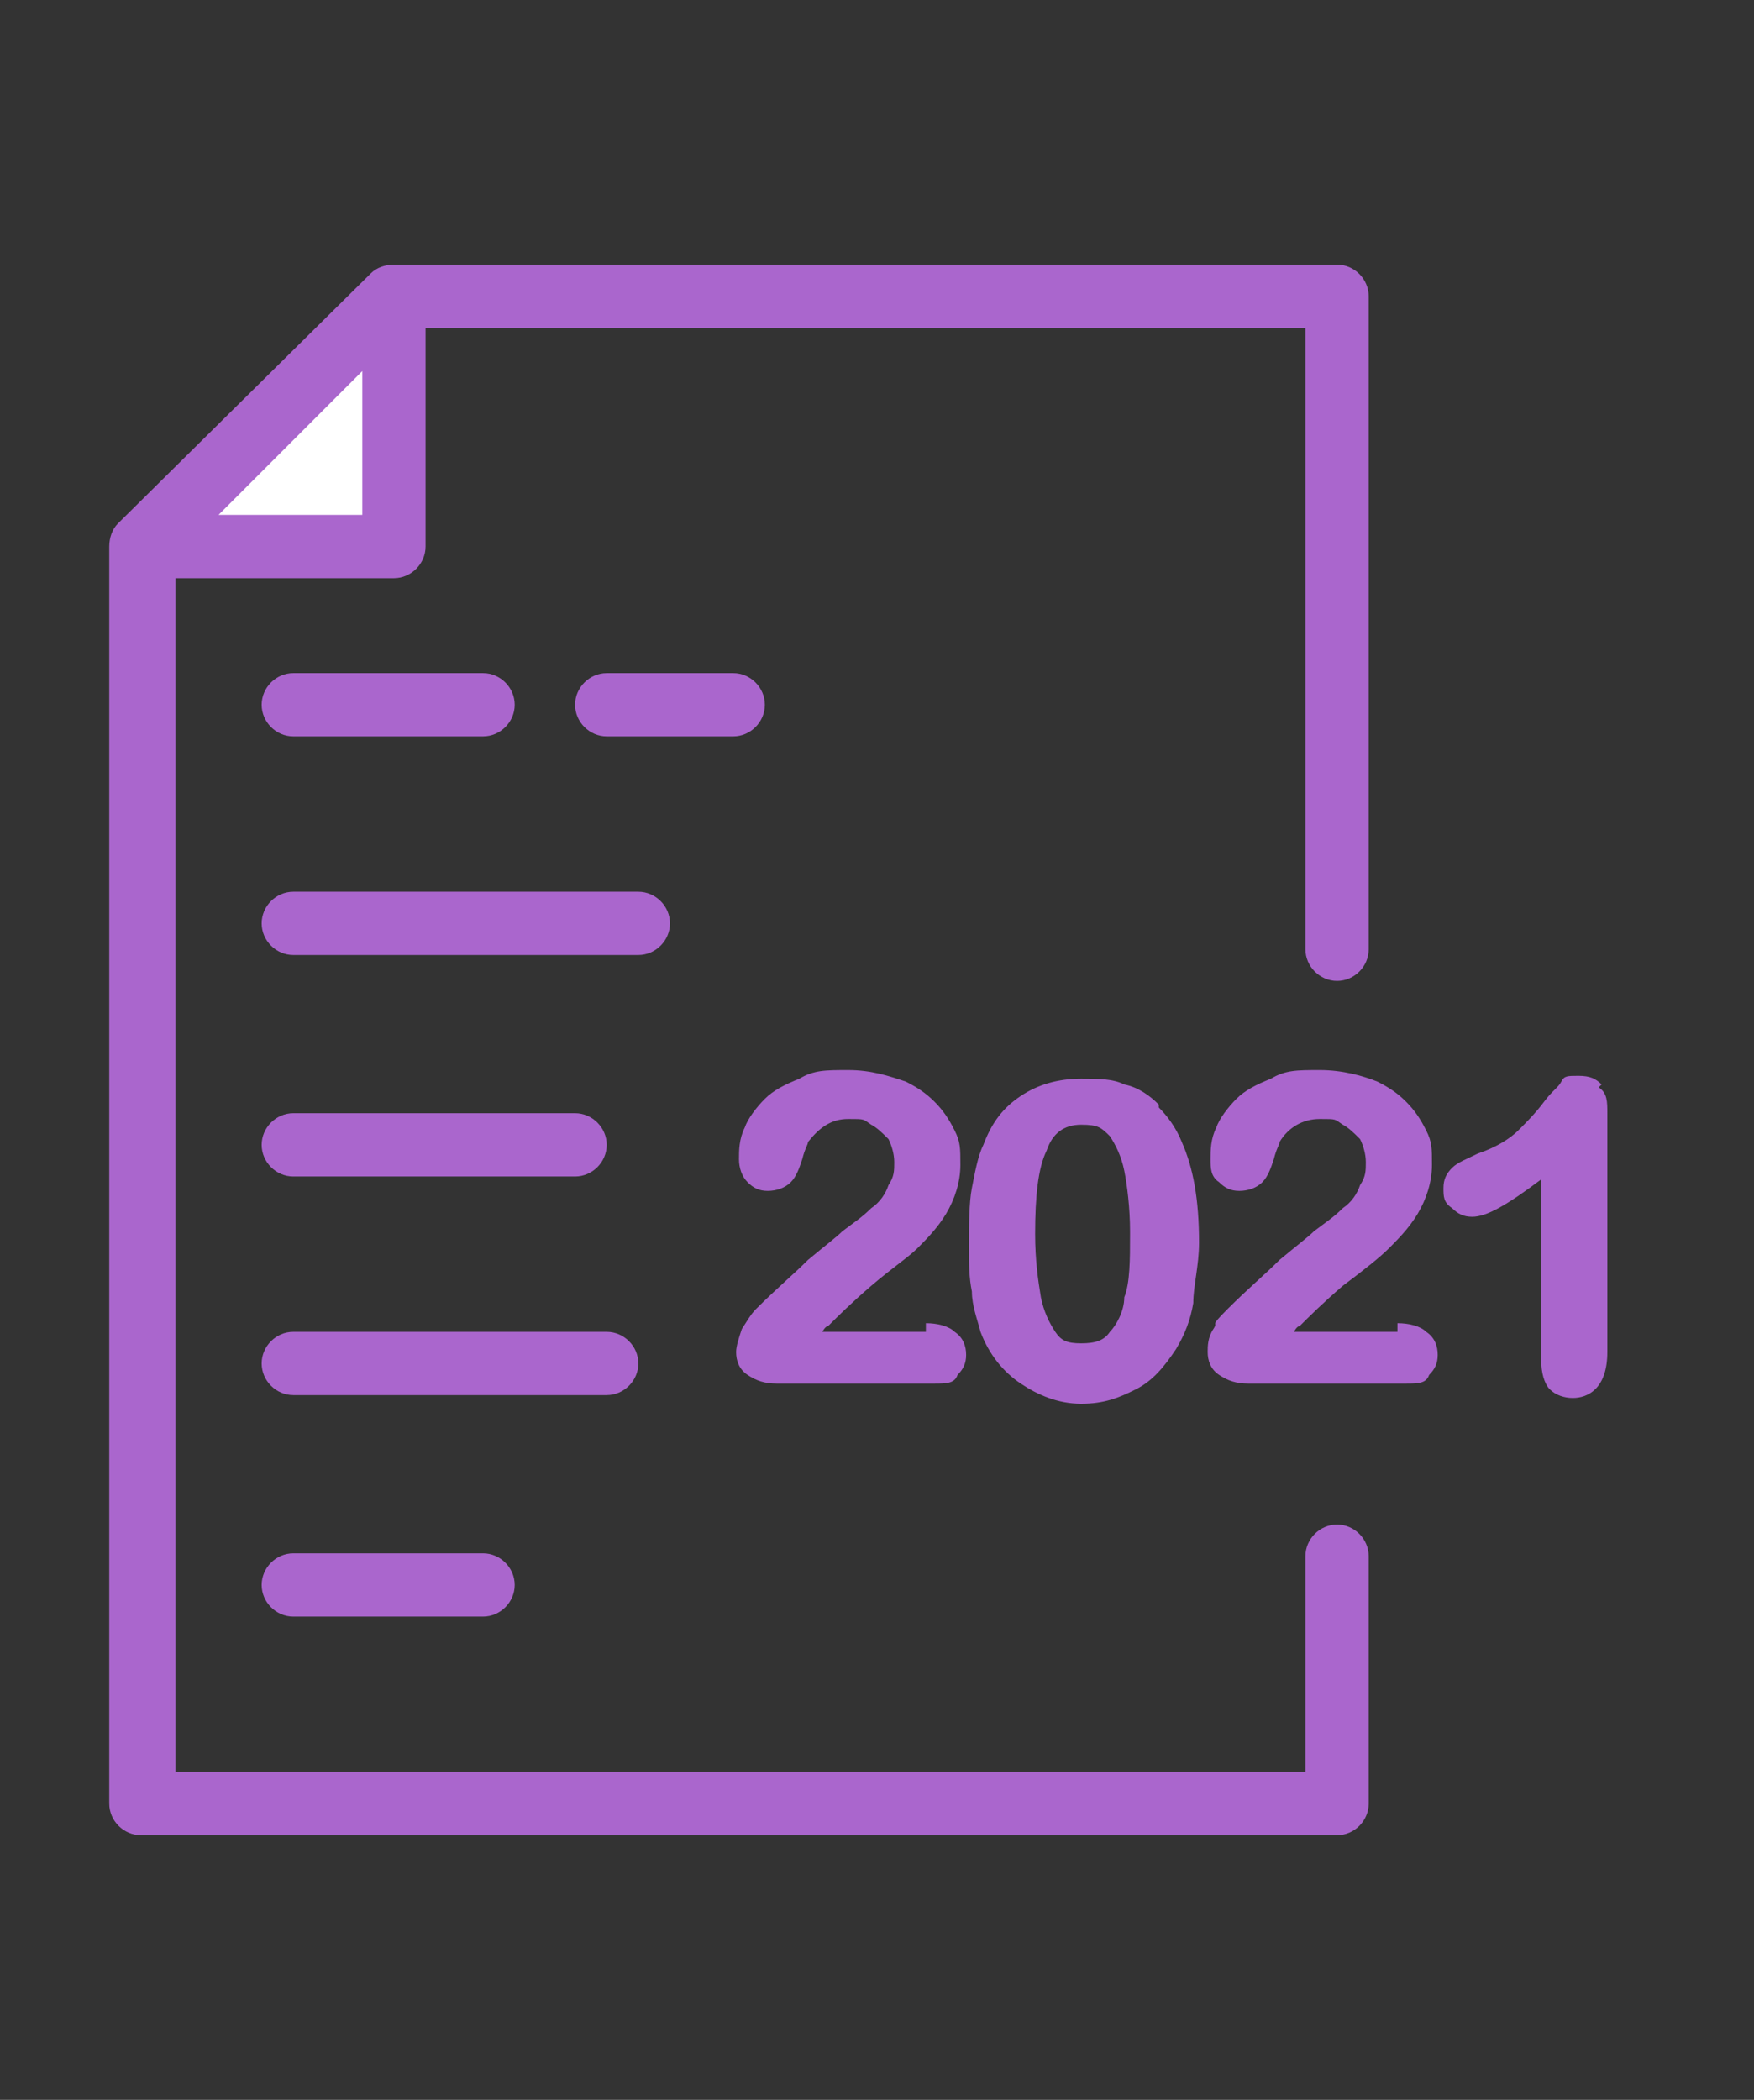
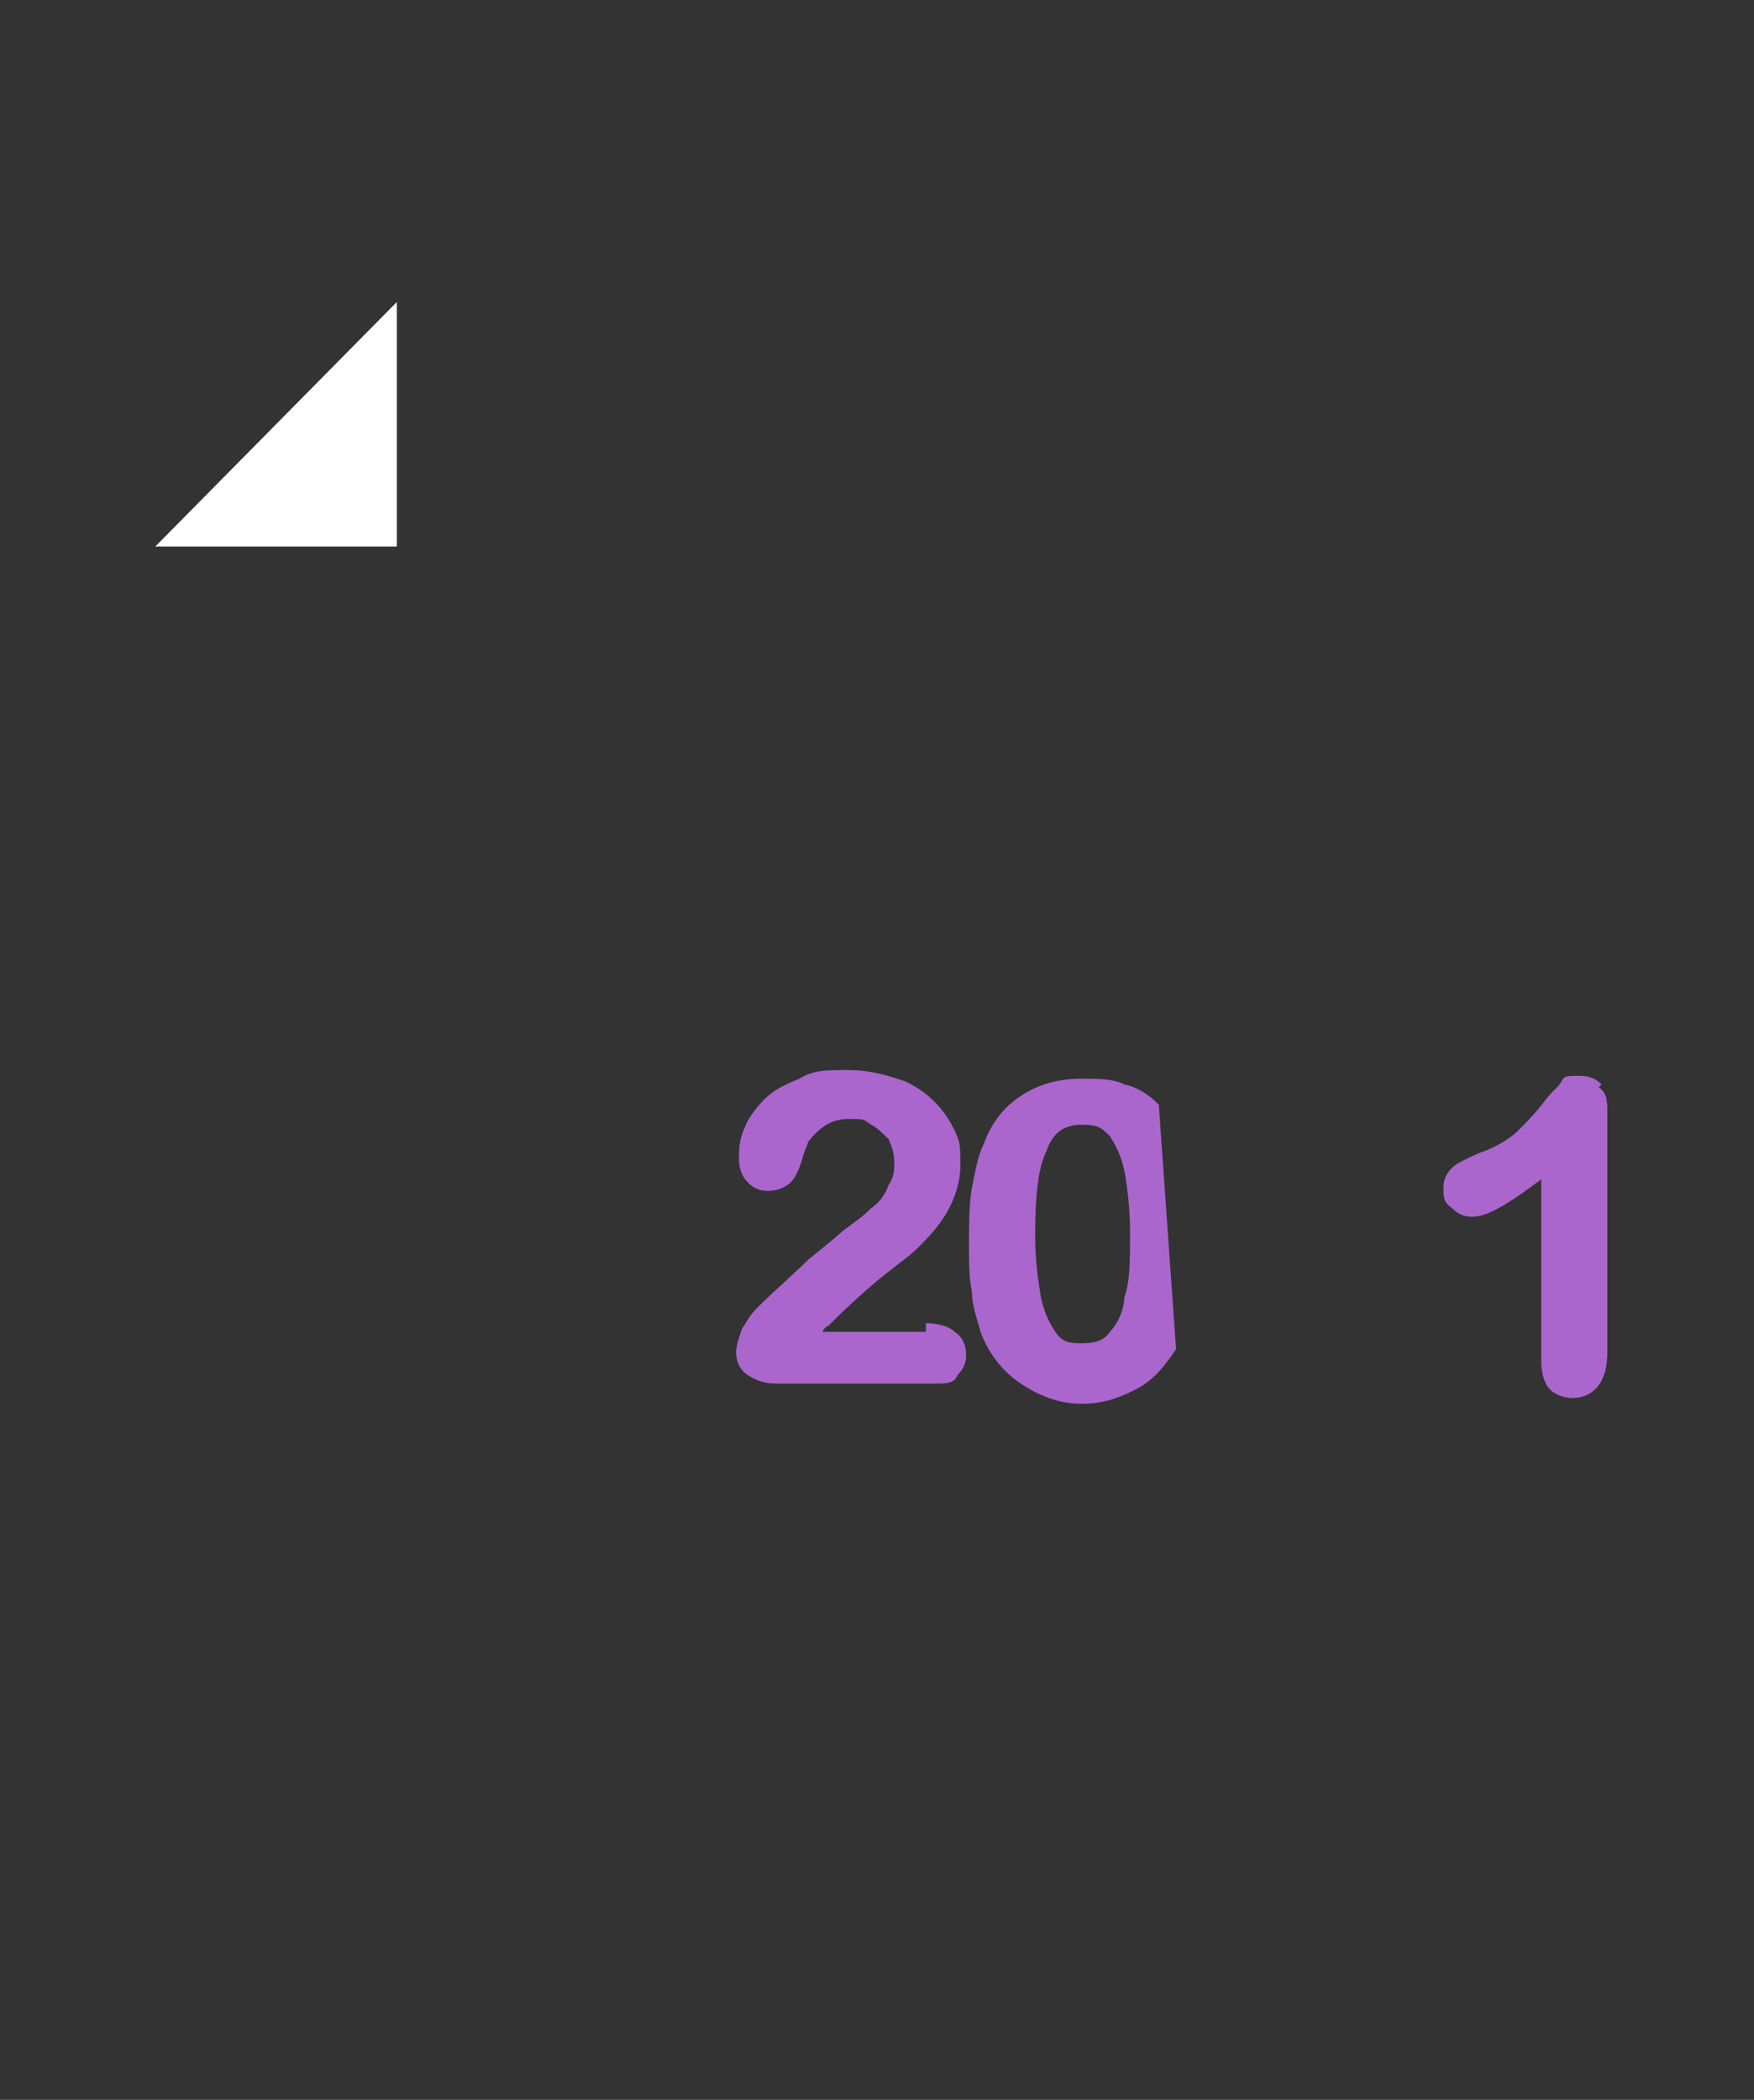
<svg xmlns="http://www.w3.org/2000/svg" id="Layer_1" version="1.1" viewBox="0 0 61 73">
  <rect x="0" y="0" width="61" height="73" fill="#333333" stroke="none" />
  <defs>
    <style>
      .st0 {
        fill: #aa66cd;
      }

      .st1 {
        fill: #fff;
      }
    </style>
  </defs>
  <polyline class="st1" points="5.4 19 13.8 10.5 13.8 19" />
-   <path class="st0" d="M21.1,48.5h-10.9c-.6,0-1.1-.5-1.1-1.1s.5-1.1,1.1-1.1h10.9c.6,0,1.1.5,1.1,1.1s-.5,1.1-1.1,1.1ZM10.2,54c-.6,0-1.1.5-1.1,1.1s.5,1.1,1.1,1.1h6.6c.6,0,1.1-.5,1.1-1.1s-.5-1.1-1.1-1.1h-6.6ZM47.6,54.1v8.6c0,.6-.5,1.1-1.1,1.1H4.9c-.6,0-1.1-.5-1.1-1.1V19c0-.3.1-.6.3-.8l8.8-8.7c.2-.2.5-.3.8-.3h32.8c.6,0,1.1.5,1.1,1.1v22.7c0,.6-.5,1.1-1.1,1.1s-1.1-.5-1.1-1.1V11.4H14.8v7.6c0,.6-.5,1.1-1.1,1.1h-7.6v41.5h39.3v-7.5c0-.6.5-1.1,1.1-1.1s1.1.5,1.1,1.1h0ZM12.6,17.9v-5l-5,5h5ZM26.6,24.5c0-.6-.5-1.1-1.1-1.1h-4.4c-.6,0-1.1.5-1.1,1.1s.5,1.1,1.1,1.1h4.4c.6,0,1.1-.5,1.1-1.1ZM10.2,25.6h6.6c.6,0,1.1-.5,1.1-1.1s-.5-1.1-1.1-1.1h-6.6c-.6,0-1.1.5-1.1,1.1s.5,1.1,1.1,1.1ZM10.2,40.9h9.8c.6,0,1.1-.5,1.1-1.1s-.5-1.1-1.1-1.1h-9.8c-.6,0-1.1.5-1.1,1.1s.5,1.1,1.1,1.1ZM23.3,32.1c0-.6-.5-1.1-1.1-1.1h-12c-.6,0-1.1.5-1.1,1.1s.5,1.1,1.1,1.1h12c.6,0,1.1-.5,1.1-1.1h0Z" />
  <g>
    <path class="st0" d="M32.2,46.3h-3.6c0,0,.1-.2.2-.2.3-.3.8-.8,1.5-1.4.7-.6,1.3-1,1.6-1.3.3-.3.7-.7,1-1.2.3-.5.5-1.1.5-1.7s0-.8-.2-1.2c-.2-.4-.4-.7-.7-1-.3-.3-.6-.5-1-.7-.6-.2-1.2-.4-2-.4s-1.2,0-1.7.3c-.5.2-.9.4-1.2.7-.3.3-.6.7-.7,1-.2.4-.2.8-.2,1.1s.1.6.3.8.4.3.7.3.6-.1.8-.3c.2-.2.3-.5.4-.8.1-.4.2-.5.2-.6.4-.5.8-.8,1.4-.8s.5,0,.8.2c.2.1.4.3.6.5.1.2.2.5.2.8s0,.5-.2.8c-.1.3-.3.6-.6.8-.3.3-.6.5-1,.8-.2.2-.6.5-1.2,1-.5.5-1.1,1-1.8,1.7-.2.2-.3.4-.5.7-.1.3-.2.6-.2.8,0,.3.1.6.4.8s.6.3,1,.3h5.5c.4,0,.7,0,.8-.3.2-.2.3-.4.3-.7s-.1-.6-.4-.8c-.2-.2-.6-.3-1-.3h0Z" />
-     <path class="st0" d="M40.3,38.4c-.3-.3-.7-.6-1.2-.7-.4-.2-.9-.2-1.5-.2-.8,0-1.5.2-2.1.6-.6.4-1,.9-1.3,1.7-.2.4-.3,1-.4,1.5s-.1,1.3-.1,2,0,1.1.1,1.6c0,.5.2,1,.3,1.4.3.8.8,1.4,1.4,1.8.6.4,1.3.7,2.1.7s1.3-.2,1.9-.5,1-.8,1.4-1.4c.3-.5.5-1,.6-1.6,0-.6.2-1.3.2-2.1,0-1.5-.2-2.6-.6-3.5-.2-.5-.5-.9-.8-1.2h0ZM39.3,42.9c0,.9,0,1.7-.2,2.2h0c0,.5-.3,1-.5,1.2-.2.3-.5.4-1,.4s-.7-.1-.9-.4c-.2-.3-.4-.7-.5-1.2-.1-.6-.2-1.3-.2-2.2,0-1.3.1-2.3.4-2.9.2-.6.6-.9,1.2-.9s.7.1,1,.4c.2.3.4.7.5,1.2.1.5.2,1.3.2,2.1h0Z" />
-     <path class="st0" d="M48.6,46.3h-3.6c0,0,.1-.2.2-.2.3-.3.8-.8,1.5-1.4.8-.6,1.3-1,1.6-1.3.3-.3.7-.7,1-1.2.3-.5.5-1.1.5-1.7s0-.8-.2-1.2c-.2-.4-.4-.7-.7-1-.3-.3-.6-.5-1-.7-.5-.2-1.2-.4-2-.4s-1.2,0-1.7.3c-.5.2-.9.4-1.2.7-.3.3-.6.7-.7,1-.2.4-.2.8-.2,1.1s0,.6.3.8c.2.2.4.3.7.3s.6-.1.8-.3c.2-.2.3-.5.4-.8.1-.4.2-.5.2-.6.3-.5.8-.8,1.4-.8s.5,0,.8.2c.2.1.4.3.6.5.1.2.2.5.2.8s0,.5-.2.8c-.1.3-.3.6-.6.8-.3.3-.6.5-1,.8-.2.2-.6.5-1.2,1-.5.5-1.1,1-1.8,1.7s-.3.4-.5.7c-.2.3-.2.6-.2.8,0,.3.1.6.4.8s.6.3,1,.3h5.5c.4,0,.7,0,.8-.3.2-.2.3-.4.3-.7s-.1-.6-.4-.8c-.2-.2-.6-.3-1-.3h0Z" />
+     <path class="st0" d="M40.3,38.4c-.3-.3-.7-.6-1.2-.7-.4-.2-.9-.2-1.5-.2-.8,0-1.5.2-2.1.6-.6.4-1,.9-1.3,1.7-.2.4-.3,1-.4,1.5s-.1,1.3-.1,2,0,1.1.1,1.6c0,.5.2,1,.3,1.4.3.8.8,1.4,1.4,1.8.6.4,1.3.7,2.1.7s1.3-.2,1.9-.5,1-.8,1.4-1.4h0ZM39.3,42.9c0,.9,0,1.7-.2,2.2h0c0,.5-.3,1-.5,1.2-.2.3-.5.4-1,.4s-.7-.1-.9-.4c-.2-.3-.4-.7-.5-1.2-.1-.6-.2-1.3-.2-2.2,0-1.3.1-2.3.4-2.9.2-.6.6-.9,1.2-.9s.7.1,1,.4c.2.3.4.7.5,1.2.1.5.2,1.3.2,2.1h0Z" />
    <path class="st0" d="M55.7,37.7h0c-.2-.2-.4-.3-.8-.3s-.5,0-.6.2-.3.3-.6.7c-.3.4-.6.7-.9,1-.3.3-.8.6-1.4.8-.4.2-.7.3-.9.5-.2.2-.3.4-.3.7s0,.5.3.7c.2.2.4.3.7.3.5,0,1.2-.4,2.4-1.3v6.3c0,.4.1.8.3,1s.5.3.8.3c.5,0,1.2-.3,1.2-1.6v-8.3c0-.4,0-.7-.3-.9h0Z" />
  </g>
</svg>